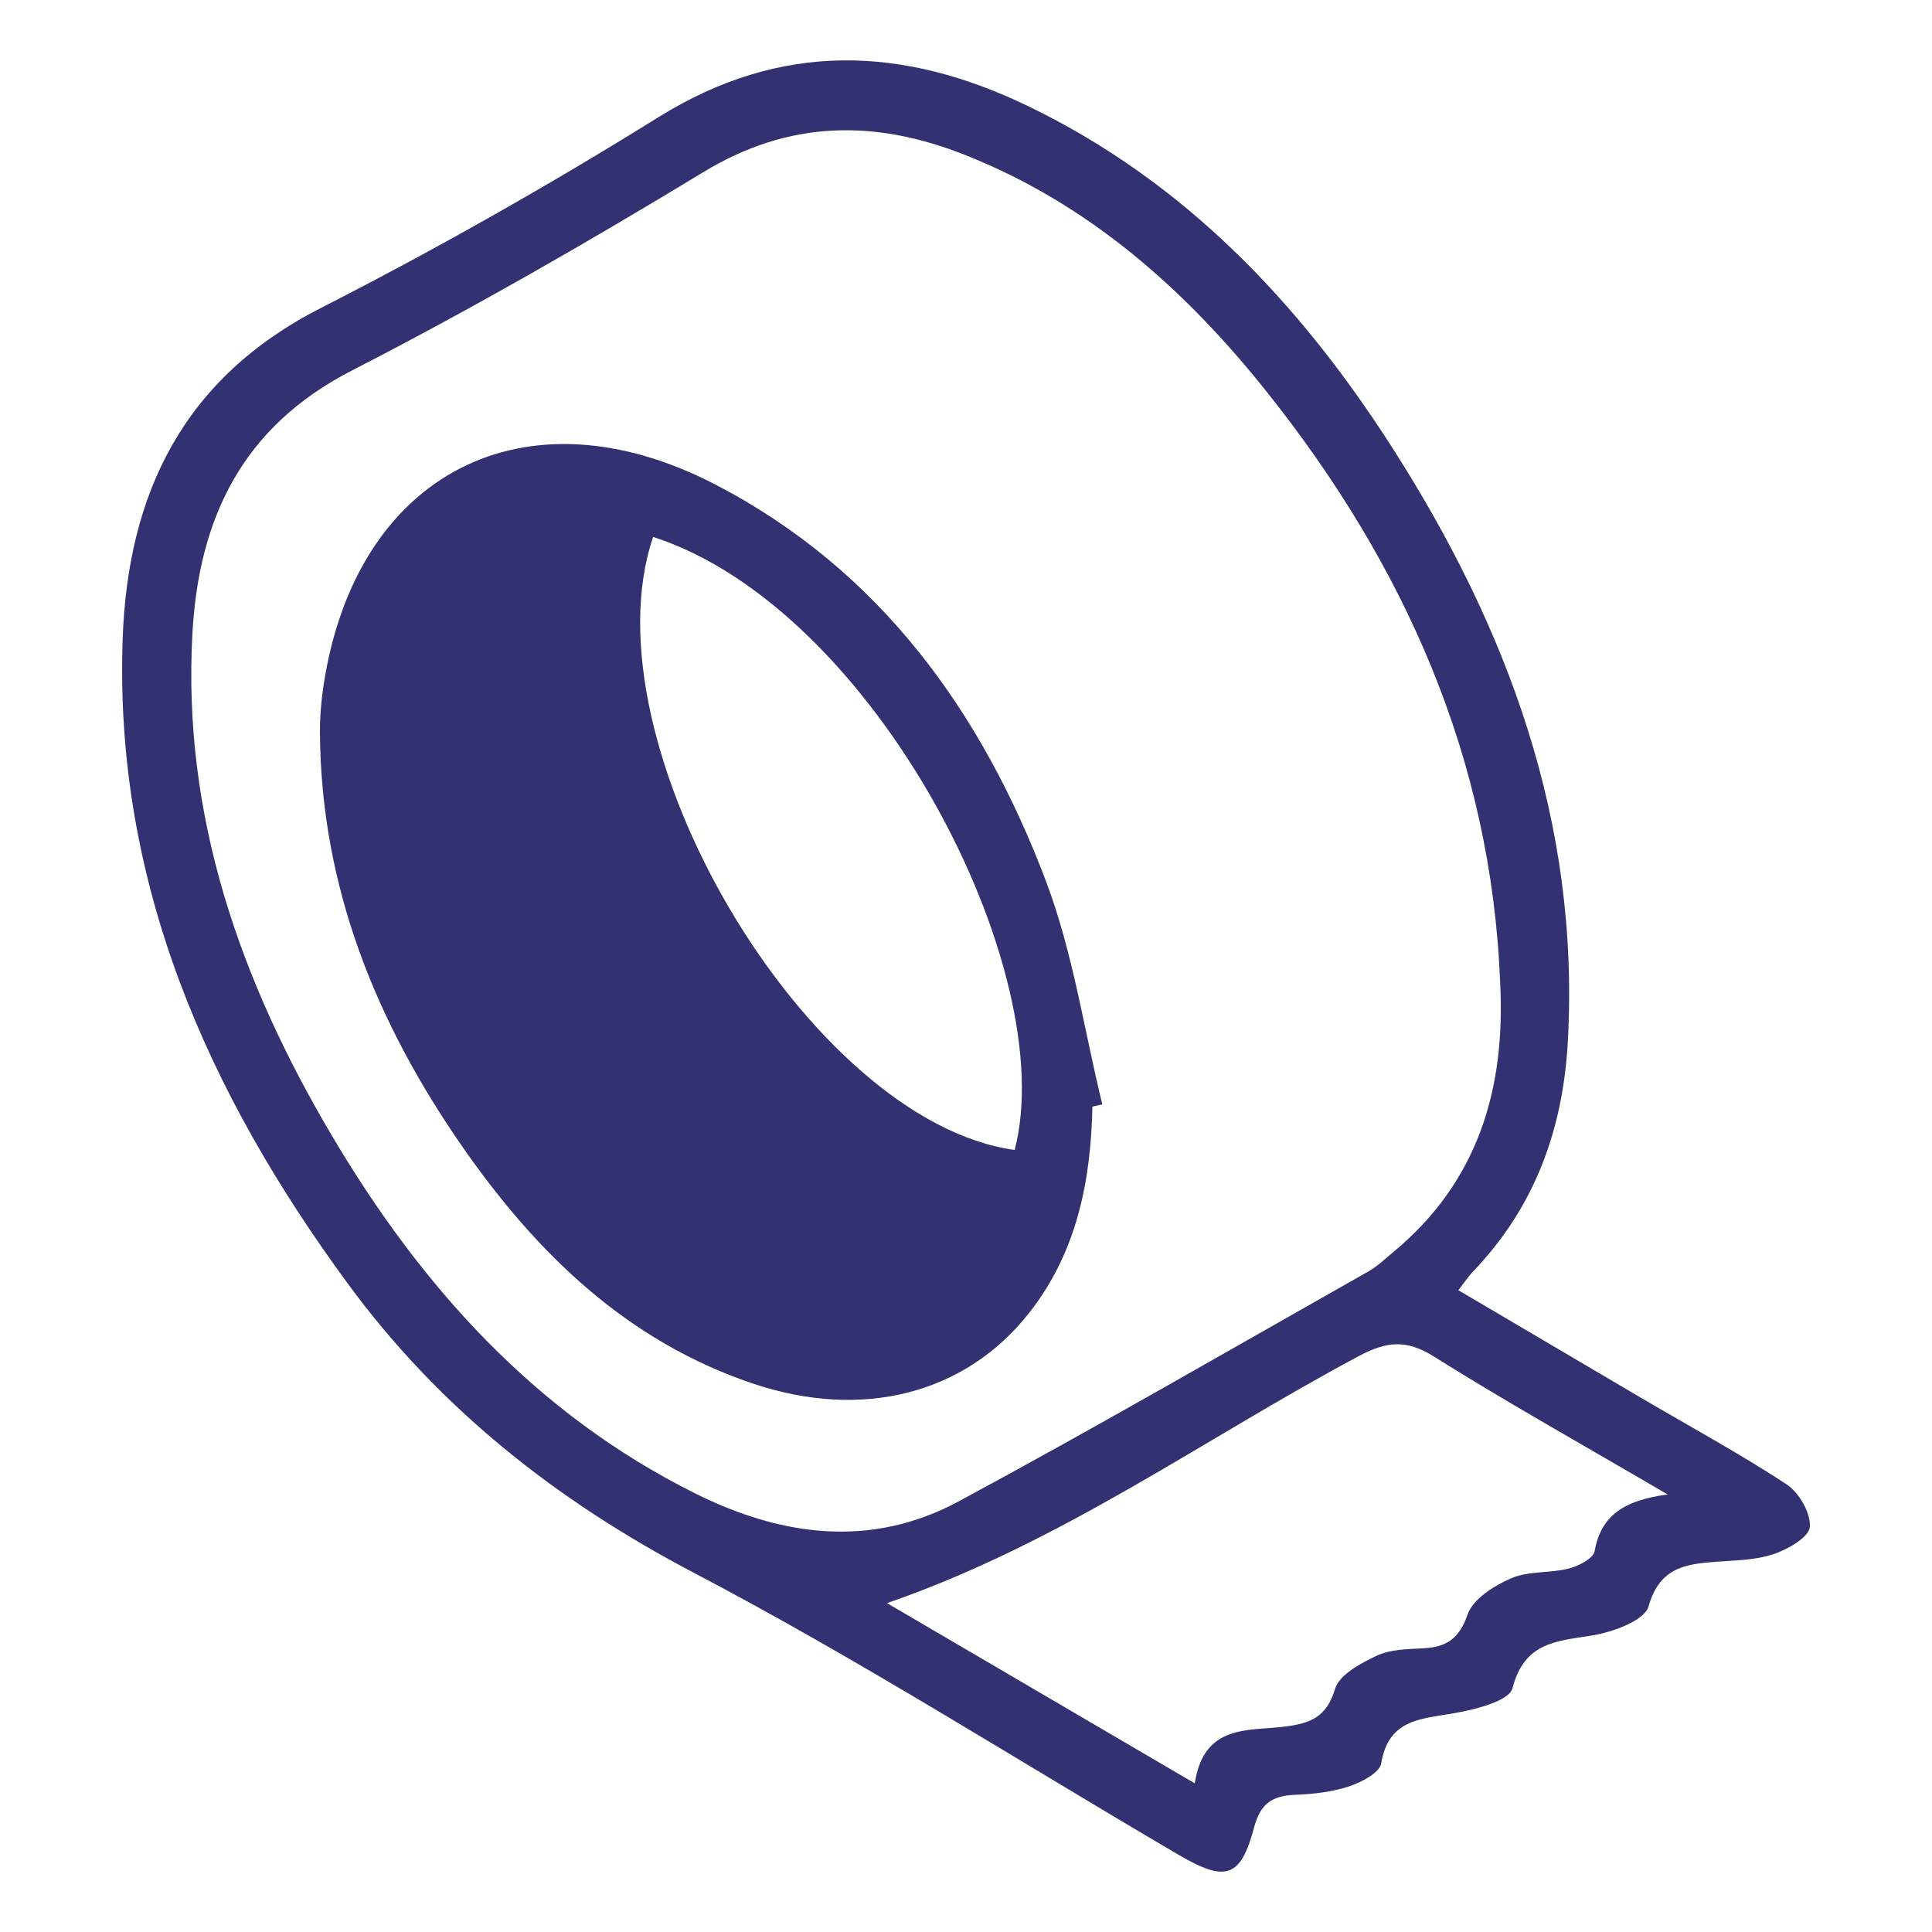
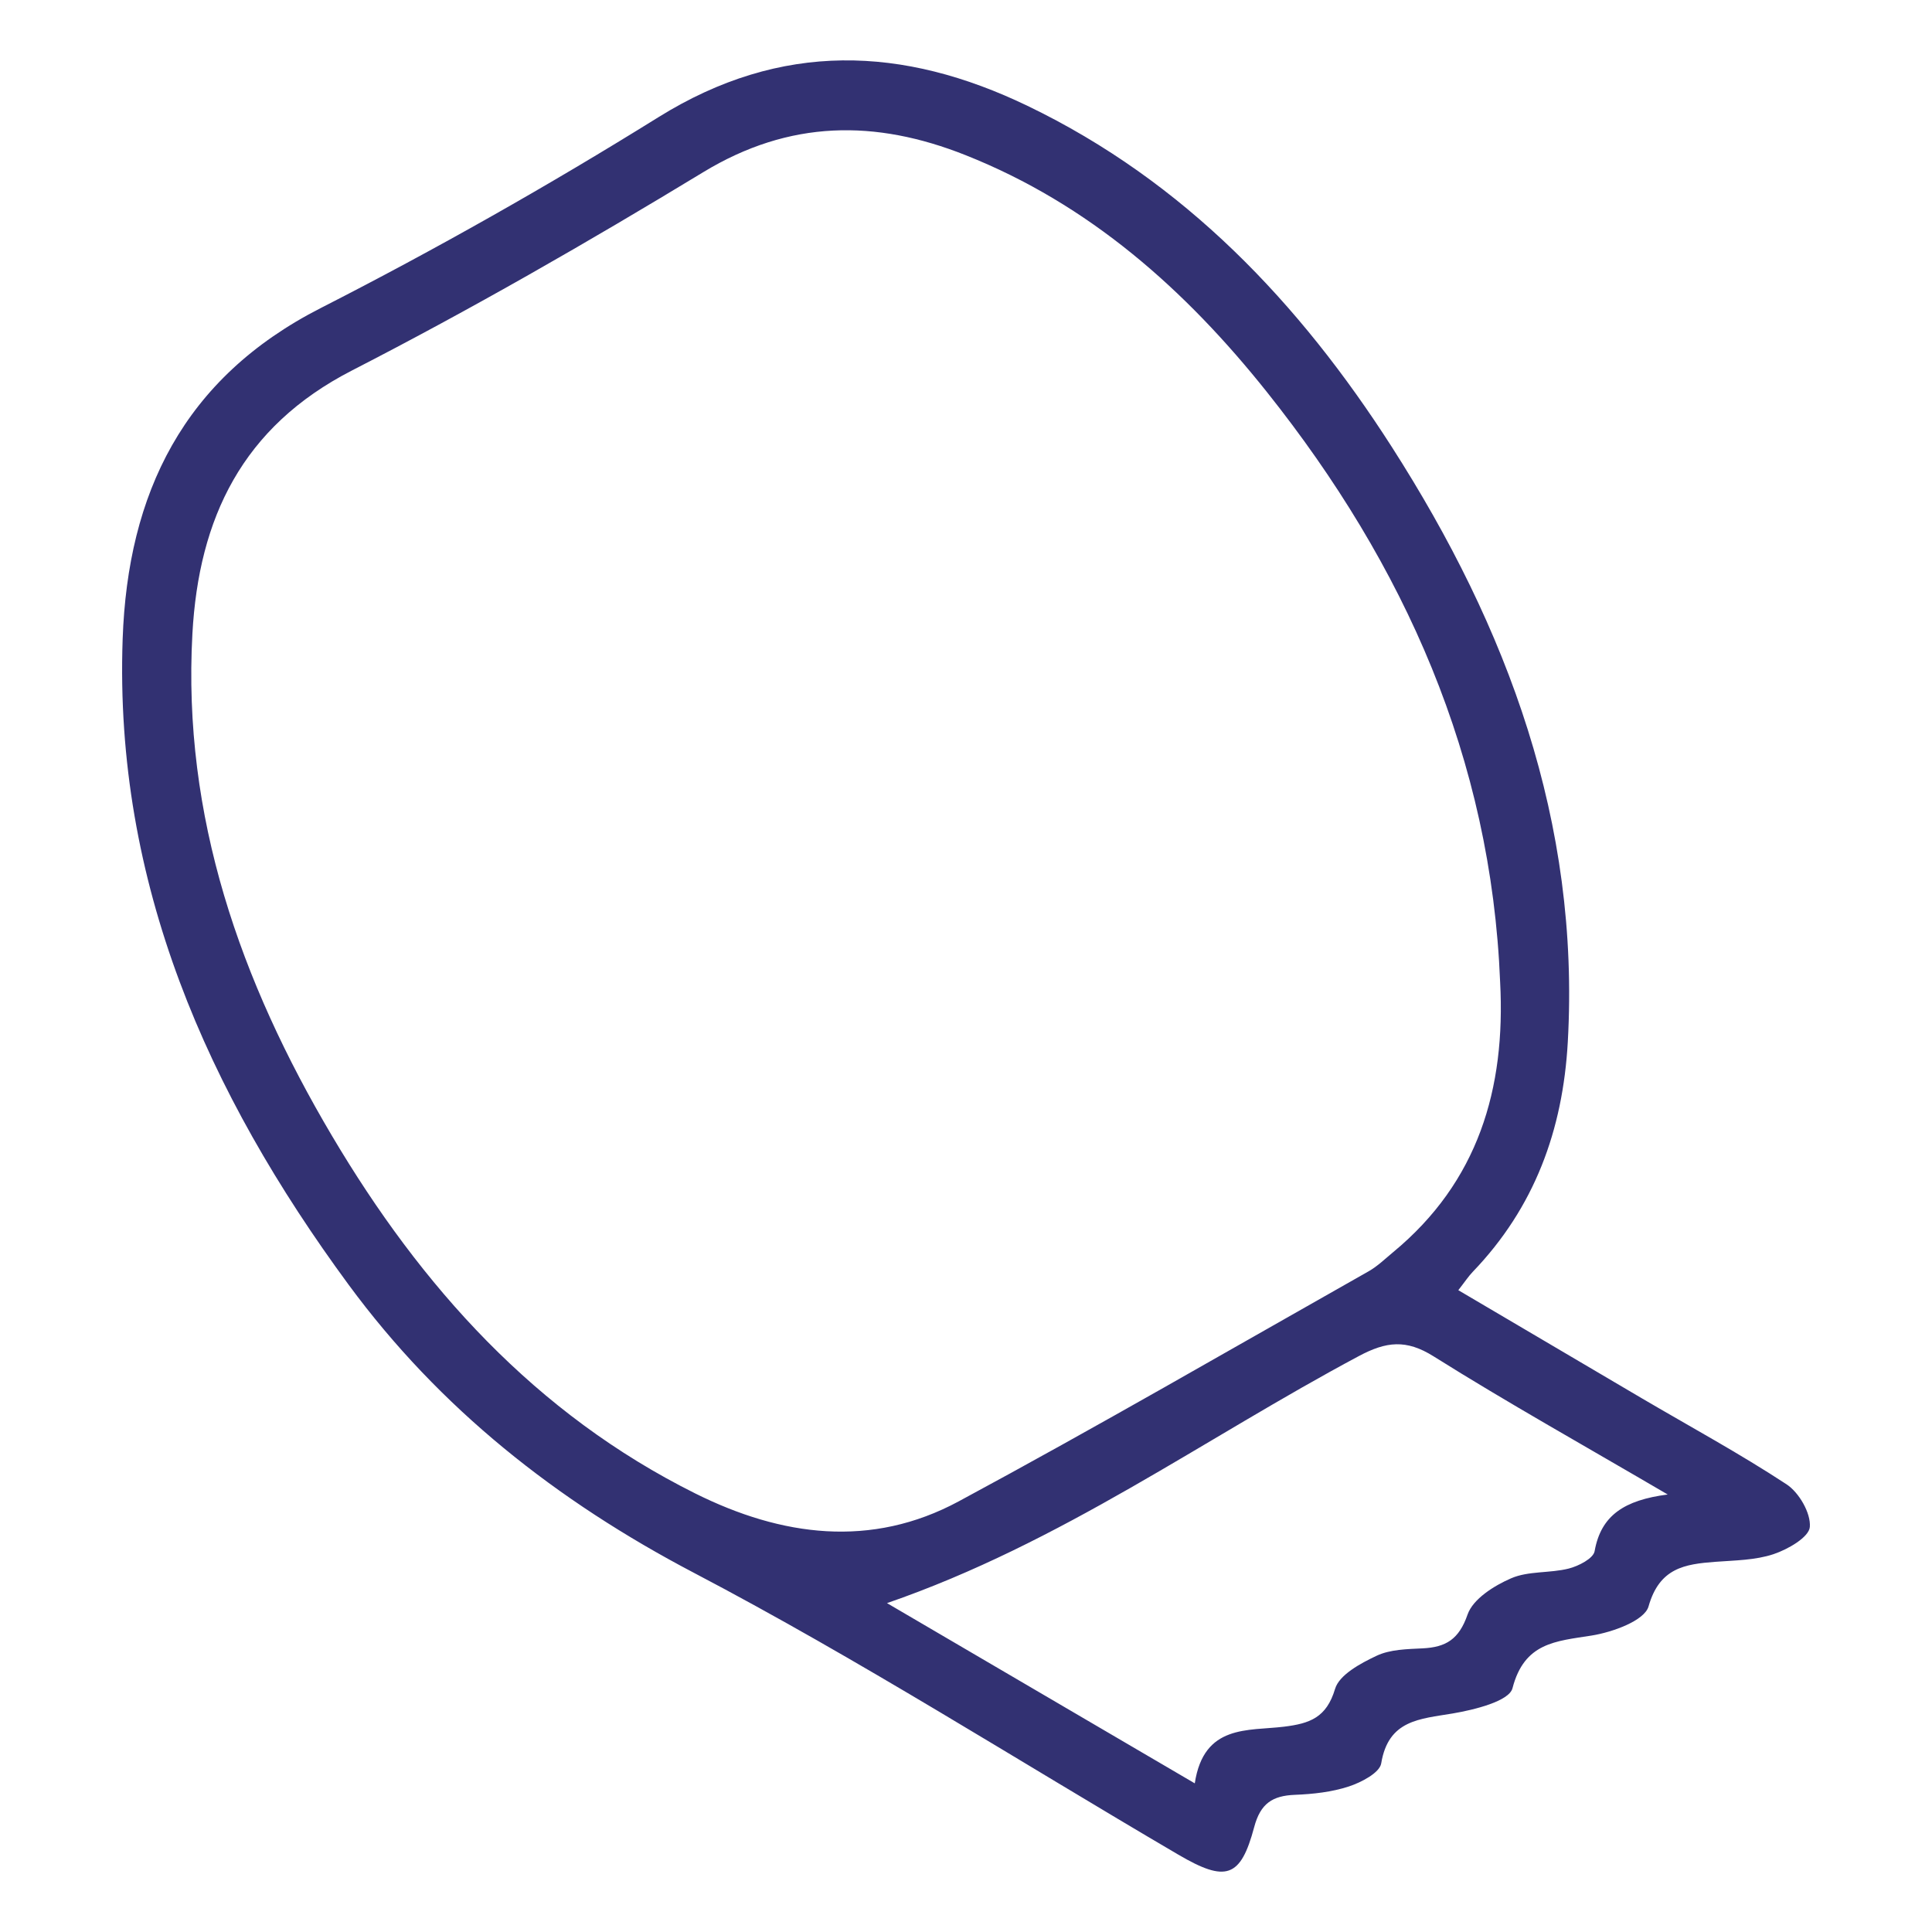
<svg xmlns="http://www.w3.org/2000/svg" version="1.1" id="Layer_1" x="0px" y="0px" viewBox="0 0 1280 1280" style="enable-background:new 0 0 1280 1280;" xml:space="preserve">
  <style type="text/css">
	.st0{fill:#323172;}
</style>
  <g>
    <path class="st0" d="M966.17,854.78c41.54,24.47,81.5,48.07,121.51,71.58c32.08,18.85,64.86,36.63,95.93,57.02   c8.31,5.45,16.2,19.11,15.45,28.28c-0.56,6.81-14.58,14.86-24.05,18.01c-12.06,4.02-25.55,4.1-38.49,5.07   c-20.39,1.53-37.08,4.03-44.32,29.56c-2.7,9.49-23.96,17.11-37.75,19.3c-23.69,3.76-44.55,4.57-52.39,34.9   c-2.22,8.6-25.29,14.29-39.57,16.71c-21.78,3.69-42.65,4.16-47.4,33.07c-1.03,6.25-13.18,12.58-21.39,15.28   c-11.34,3.73-23.77,5.08-35.8,5.56c-14.88,0.59-22.81,5.74-26.97,21.39c-8.98,33.72-18.78,36.7-50.27,18.24   c-106.78-62.57-211.39-129.27-320.86-186.68c-91.12-47.79-168.49-108.86-228.89-190.99c-93.4-127.02-155.28-266.05-149.65-427.7   c3.37-96.46,40.2-172.86,131.24-219.29c76.25-38.89,151.01-81.22,223.7-126.43C517.62,27,598.34,30.45,680.76,70.13   c103.91,50.02,180.32,130.71,241.42,226.09c76.68,119.71,124.66,248.64,116.53,394.04c-3.27,58.52-22.08,109.79-62.98,152.37   C972.87,845.61,970.58,849.14,966.17,854.78z M993.88,650.75c-5.9-148.15-63.31-276.51-154.5-391   c-54.02-67.81-117.69-124.44-199.75-156.99c-59.58-23.64-116.44-23.47-173.71,11.31c-76.12,46.22-153.53,90.72-232.73,131.38   c-72.8,37.38-101.52,97.93-105.72,174.47c-6.65,121.09,31.86,230.23,92.44,332.54c59.22,100,134.79,184.22,240.74,237   c57.21,28.5,116.56,36.44,174.5,5.24c91.37-49.21,181.18-101.32,271.54-152.4c5.94-3.36,11.01-8.33,16.33-12.73   C979.31,783.04,997.59,721.39,993.88,650.75z M587.66,1062.11c68.82,40.3,135.12,79.12,203.91,119.4   c5.96-39.29,35.32-34.6,59.17-37.54c16.99-2.1,28.1-5.97,33.77-25.02c2.79-9.38,16.9-16.95,27.49-21.95   c8.98-4.24,20.21-4.42,30.52-4.92c15.45-0.76,24.08-5.95,29.78-22.4c3.57-10.31,17.58-19.14,28.89-24.03   c11.47-4.96,25.64-3.28,38.13-6.44c6.5-1.64,16.3-6.68,17.15-11.5c4.22-23.81,19.74-33.84,48.42-37.57   c-55.88-32.73-106.28-60.88-155.12-91.54c-18.18-11.41-31.4-9.8-49.37-0.23C797.91,952.99,703.08,1022.29,587.66,1062.11z" />
-     <path class="st0" d="M723.75,733.18c-1.02,49.45-10.41,96.49-41.76,136.47c-42.16,53.76-110.44,71.53-183.36,46.94   c-83.23-28.07-142.99-86.11-191.84-156.24c-57.5-82.55-94.28-172.85-94.82-275.25c-0.05-10.33,0.85-20.77,2.39-30.99   c21.18-140.29,133.26-198.68,259.69-133.03c109.2,56.71,176.74,150.97,219.1,263.18c17.78,47.1,25.09,98.14,37.16,147.39   C728.12,732.16,725.94,732.67,723.75,733.18z M432.71,355.72c-46.23,136.16,102.73,387.32,239.54,406.16   C703.12,643.46,579.85,403.28,432.71,355.72z" />
  </g>
</svg>